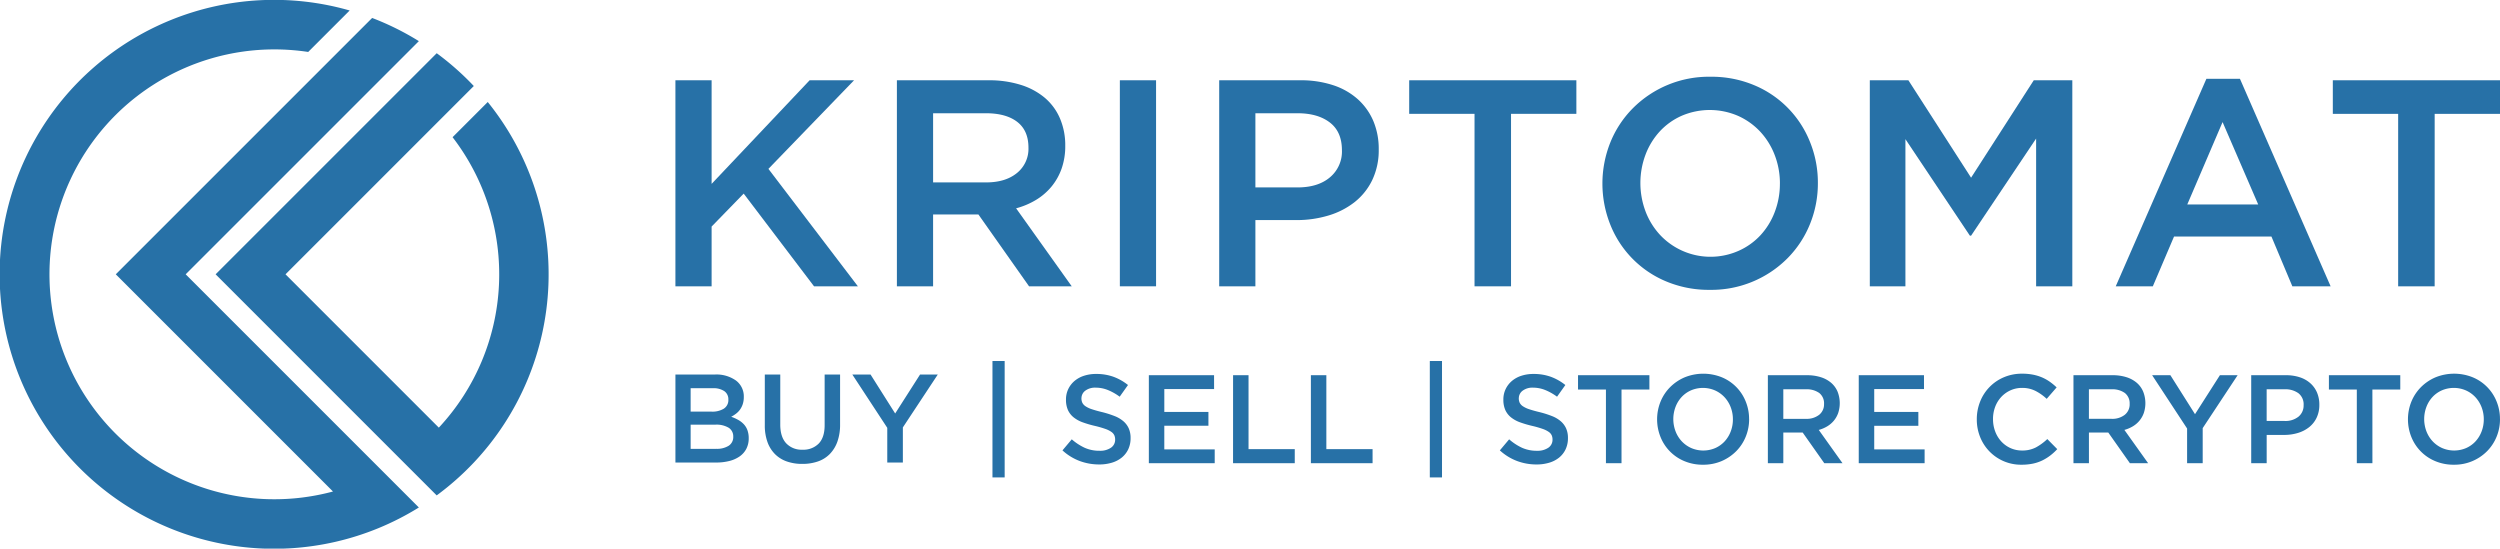
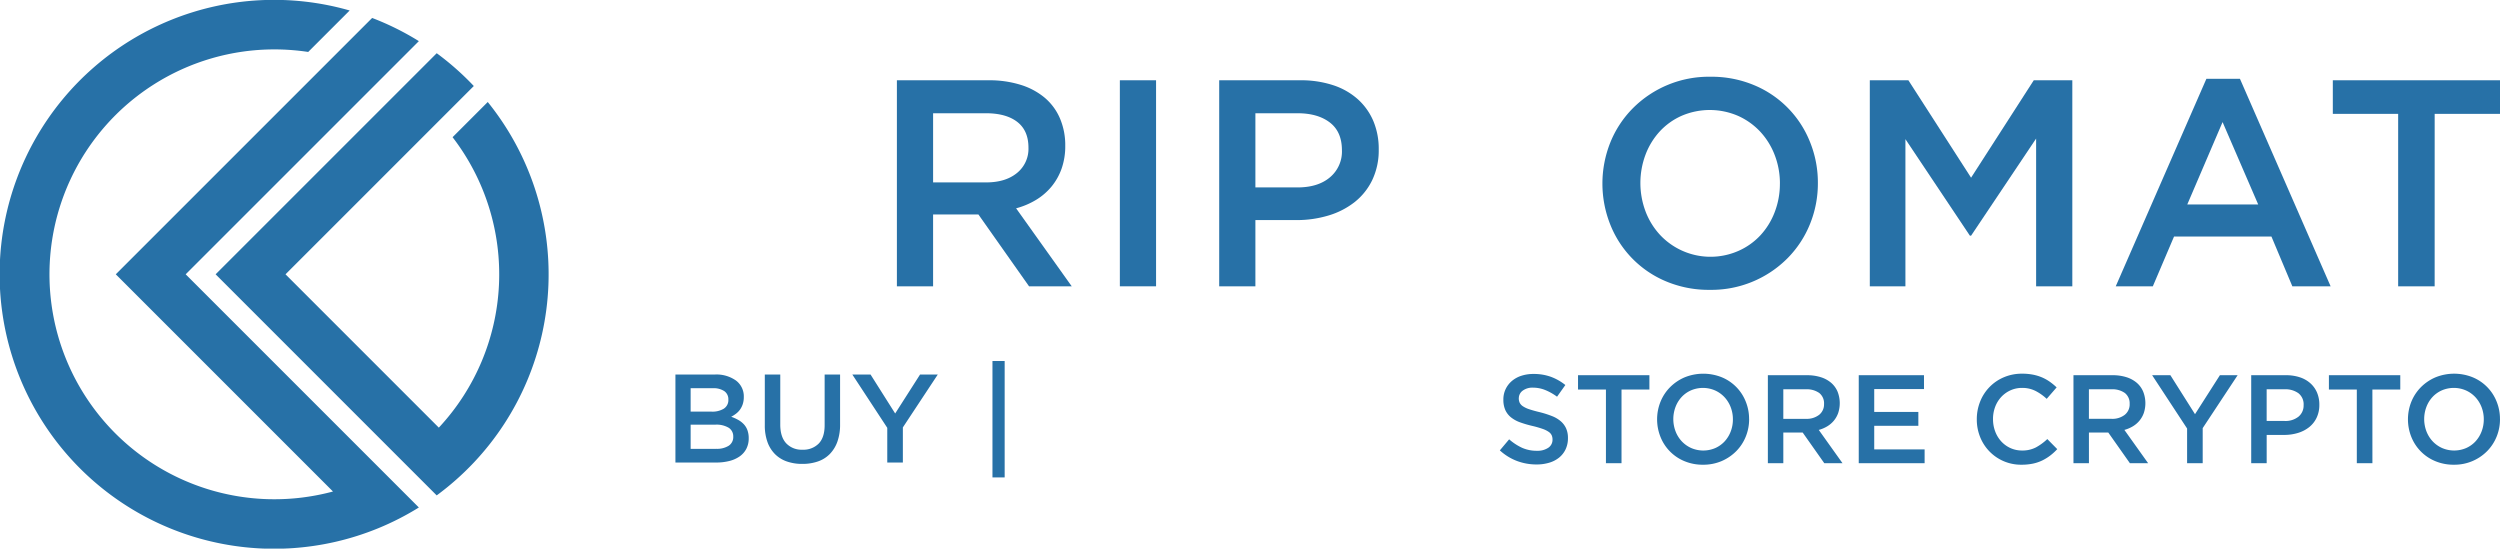
<svg xmlns="http://www.w3.org/2000/svg" width="842.583" height="184.904" viewBox="0 0 842.583 184.904">
  <g id="logo" transform="translate(0 -10.003)">
    <path id="Path_31511" data-name="Path 31511" d="M354.11,105.629,335.362,79.341a25.818,25.818,0,0,0,6.7-2.828,20.6,20.6,0,0,0,5.206-4.464A20.092,20.092,0,0,0,350.686,66a22.762,22.762,0,0,0,1.239-7.788,22.828,22.828,0,0,0-1.784-9.174,18.772,18.772,0,0,0-5.109-6.944,23.351,23.351,0,0,0-8.133-4.367,35.3,35.3,0,0,0-10.764-1.536h-30.95v69.44h12.2V81.423h15.278l17.062,24.205ZM339.526,58.907a10.467,10.467,0,0,1-3.867,8.53q-3.871,3.174-10.418,3.176H307.387V47.3h17.757q6.845,0,10.614,2.926t3.768,8.681" transform="translate(7.099 0.87)" fill="#2771a7" />
    <rect id="Rectangle_12518" data-name="Rectangle 12518" width="12.203" height="69.441" transform="translate(377.428 37.058)" fill="#2771a7" />
    <path id="Path_31512" data-name="Path 31512" d="M455.027,59.5a24.117,24.117,0,0,0-1.836-9.622,20.809,20.809,0,0,0-5.259-7.34,23.3,23.3,0,0,0-8.333-4.713,34.564,34.564,0,0,0-10.96-1.637H401.26v69.441h12.2V83.309h13.791a37.015,37.015,0,0,0,10.813-1.537,26.559,26.559,0,0,0,8.828-4.514,21.2,21.2,0,0,0,5.951-7.44A23.237,23.237,0,0,0,455.027,59.5m-12.4.3a11.328,11.328,0,0,1-4.018,9.077Q434.59,72.3,427.647,72.3H413.459v-25h14.187q6.843,0,10.912,3.124t4.067,9.374" transform="translate(9.65 0.87)" fill="#2771a7" />
-     <path id="Path_31513" data-name="Path 31513" d="M498.113,47.5h22.023V36.189H463.791V47.5h22.021v58.131h12.3Z" transform="translate(11.154 0.87)" fill="#2771a7" />
    <path id="Path_31514" data-name="Path 31514" d="M600,70.837a36.347,36.347,0,0,0-2.678-13.887,34.454,34.454,0,0,0-18.85-19.1,37.142,37.142,0,0,0-14.681-2.826A36.179,36.179,0,0,0,537.6,45.689a34.874,34.874,0,0,0-7.538,11.457,37.355,37.355,0,0,0,0,27.777,34.467,34.467,0,0,0,18.848,19.1,37.136,37.136,0,0,0,14.681,2.826,36.174,36.174,0,0,0,26.189-10.664,34.9,34.9,0,0,0,7.54-11.457A36.364,36.364,0,0,0,600,70.837m-12.8.2a26.473,26.473,0,0,1-1.736,9.574,24.154,24.154,0,0,1-4.812,7.835,22.464,22.464,0,0,1-7.391,5.259A23.318,23.318,0,0,1,546.779,88.3a24.305,24.305,0,0,1-4.862-7.886,27.265,27.265,0,0,1,0-19.146,24.184,24.184,0,0,1,4.812-7.836,22.442,22.442,0,0,1,7.391-5.259,24,24,0,0,1,19,.05,23.172,23.172,0,0,1,7.49,5.356,24.366,24.366,0,0,1,4.86,7.886,26.472,26.472,0,0,1,1.737,9.574" transform="translate(12.684 0.842)" fill="#2771a7" />
    <path id="Path_31515" data-name="Path 31515" d="M671.441,55.83v49.8h12.2V36.189H670.648L649.518,69.024,628.389,36.189h-13v69.44h12v-49.6L649.12,88.566h.4Z" transform="translate(14.8 0.87)" fill="#2771a7" />
    <path id="Path_31516" data-name="Path 31516" d="M738.19,35.705H726.881L696.328,105.64h12.5l7.143-16.765h32.835l7.042,16.765h12.9Zm6.153,42.358h-23.91l11.9-27.776Z" transform="translate(16.747 0.859)" fill="#2771a7" />
    <path id="Path_31517" data-name="Path 31517" d="M802.1,47.5h22.023V36.189H767.773V47.5h22.021v58.131h12.3Z" transform="translate(18.465 0.87)" fill="#2771a7" />
    <path id="Path_31518" data-name="Path 31518" d="M235.594,123.646h-13.3v29.661h13.727a17.8,17.8,0,0,0,4.492-.529,10.463,10.463,0,0,0,3.475-1.568,7.188,7.188,0,0,0,2.224-2.564,7.592,7.592,0,0,0,.784-3.518,7.8,7.8,0,0,0-.424-2.688,5.859,5.859,0,0,0-1.208-2.013,7.657,7.657,0,0,0-1.864-1.46,14.918,14.918,0,0,0-2.4-1.083,11.305,11.305,0,0,0,1.592-1.018,6.562,6.562,0,0,0,1.354-1.376,6.757,6.757,0,0,0,.931-1.84,7.48,7.48,0,0,0,.363-2.415,6.653,6.653,0,0,0-2.628-5.553,11.321,11.321,0,0,0-7.116-2.034m-1.058,12.5h-7.116v-7.883h7.5a6.421,6.421,0,0,1,3.876,1,3.311,3.311,0,0,1,1.337,2.818,3.414,3.414,0,0,1-1.525,3.071,7.358,7.358,0,0,1-4.069,1m1.525,12.541h-8.643V140.55h8.261a8.011,8.011,0,0,1,4.6,1.061,3.415,3.415,0,0,1,1.5,2.963,3.468,3.468,0,0,1-1.525,3.071,7.357,7.357,0,0,1-4.194,1.041m41.732-25.041h-5.211v17.076q0,4.11-1.991,6.187a7.218,7.218,0,0,1-5.466,2.076,7.116,7.116,0,0,1-5.507-2.162q-1.993-2.162-1.993-6.31V123.647h-5.211v17.076a16.426,16.426,0,0,0,.89,5.654,11.026,11.026,0,0,0,2.542,4.09,10.5,10.5,0,0,0,3.983,2.477,15.505,15.505,0,0,0,5.211.825,15.874,15.874,0,0,0,5.274-.825,10.33,10.33,0,0,0,4-2.5,11.456,11.456,0,0,0,2.564-4.173,16.938,16.938,0,0,0,.908-5.8V123.646Zm21.145,17.836,11.779-17.838h-5.973l-8.39,13.135-8.3-13.135h-6.142l11.778,17.967v11.694h5.254V141.482Z" transform="translate(5.346 12.583)" fill="#2771a7" />
    <rect id="Rectangle_12519" data-name="Rectangle 12519" width="4.11" height="39.234" transform="translate(334.493 131.674)" fill="#2771a7" />
-     <path id="Path_31519" data-name="Path 31519" d="M311.052,131.7a3.154,3.154,0,0,1,1.27-2.522,5.5,5.5,0,0,1,3.559-1.036,10.909,10.909,0,0,1,4.026.782,18.105,18.105,0,0,1,4.025,2.268l2.8-3.941a17.41,17.41,0,0,0-4.9-2.775,16.964,16.964,0,0,0-5.867-.953,12.846,12.846,0,0,0-4.067.616,9.337,9.337,0,0,0-3.2,1.757,8.233,8.233,0,0,0-2.1,2.732,8.071,8.071,0,0,0-.763,3.538,8.478,8.478,0,0,0,.657,3.518,6.76,6.76,0,0,0,1.907,2.457,10.71,10.71,0,0,0,3.093,1.695,35.682,35.682,0,0,0,4.216,1.227,34.378,34.378,0,0,1,3.367.974,8.436,8.436,0,0,1,2.034,1,2.894,2.894,0,0,1,1.017,1.163,3.567,3.567,0,0,1,.276,1.441,3.214,3.214,0,0,1-1.419,2.753,6.444,6.444,0,0,1-3.835,1.018,11.994,11.994,0,0,1-5-1,18.152,18.152,0,0,1-4.364-2.859l-3.135,3.728a17.911,17.911,0,0,0,5.8,3.58,18.721,18.721,0,0,0,6.568,1.166,14.623,14.623,0,0,0,4.278-.594,9.689,9.689,0,0,0,3.347-1.736,8.024,8.024,0,0,0,2.183-2.8,8.7,8.7,0,0,0,.782-3.771,7.869,7.869,0,0,0-.615-3.239,6.865,6.865,0,0,0-1.8-2.415,10.2,10.2,0,0,0-2.987-1.76,33.752,33.752,0,0,0-4.129-1.315q-2.119-.506-3.494-.974a8.593,8.593,0,0,1-2.162-1.015,3.117,3.117,0,0,1-1.08-1.188,3.572,3.572,0,0,1-.3-1.524m44.7-7.753H333.761v29.658h22.2v-4.658h-16.99v-7.965h14.871v-4.661H338.974V128.61H355.75Zm6.4,29.658h20.8v-4.745H367.36V123.949h-5.211Zm26.226,0h20.8v-4.745H393.587V123.949h-5.212v29.658Z" transform="translate(53.438 12.514)" fill="#2771a7" />
-     <rect id="Rectangle_12520" data-name="Rectangle 12520" width="4.11" height="39.234" transform="translate(481.894 131.674)" fill="#2771a7" />
    <path id="Path_31520" data-name="Path 31520" d="M404.117,131.736a3.156,3.156,0,0,1,1.27-2.525,5.494,5.494,0,0,1,3.559-1.036,10.909,10.909,0,0,1,4.026.782A18.151,18.151,0,0,1,417,131.226l2.8-3.941a17.4,17.4,0,0,0-4.894-2.775,16.968,16.968,0,0,0-5.868-.953,12.949,12.949,0,0,0-4.066.613,9.4,9.4,0,0,0-3.2,1.76,8.254,8.254,0,0,0-2.1,2.732,8.069,8.069,0,0,0-.762,3.538,8.452,8.452,0,0,0,.657,3.518,6.737,6.737,0,0,0,1.905,2.457,10.689,10.689,0,0,0,3.093,1.695,35.693,35.693,0,0,0,4.216,1.227,34.354,34.354,0,0,1,3.367.974,8.39,8.39,0,0,1,2.032,1,2.887,2.887,0,0,1,1.018,1.163,3.566,3.566,0,0,1,.276,1.441,3.21,3.21,0,0,1-1.419,2.753,6.446,6.446,0,0,1-3.836,1.018,11.986,11.986,0,0,1-5-1,18.155,18.155,0,0,1-4.364-2.859l-3.134,3.728a17.918,17.918,0,0,0,5.8,3.58,18.706,18.706,0,0,0,6.567,1.166,14.624,14.624,0,0,0,4.278-.594,9.714,9.714,0,0,0,3.348-1.736,8.017,8.017,0,0,0,2.179-2.8,8.7,8.7,0,0,0,.782-3.771,7.868,7.868,0,0,0-.616-3.242,6.893,6.893,0,0,0-1.8-2.412,10.2,10.2,0,0,0-2.984-1.76,33.419,33.419,0,0,0-4.131-1.315q-2.119-.506-3.494-.974a8.594,8.594,0,0,1-2.162-1.015,3.135,3.135,0,0,1-1.082-1.188,3.563,3.563,0,0,1-.3-1.521m34.614-2.925h9.407v-4.829H424.07v4.829h9.407v24.829h5.252V128.81Zm43.007,9.958a15.481,15.481,0,0,0-1.145-5.933,14.707,14.707,0,0,0-8.049-8.154A16.749,16.749,0,0,0,460,124.7a15.566,15.566,0,0,0-4.913,3.329,14.922,14.922,0,0,0-3.22,4.894,15.936,15.936,0,0,0,0,11.863,14.7,14.7,0,0,0,8.052,8.154,15.854,15.854,0,0,0,6.271,1.207,15.689,15.689,0,0,0,6.271-1.224,15.531,15.531,0,0,0,4.913-3.329,14.822,14.822,0,0,0,3.22-4.894,15.5,15.5,0,0,0,1.145-5.93m-5.468.084a11.331,11.331,0,0,1-.74,4.09,10.352,10.352,0,0,1-2.057,3.347,9.616,9.616,0,0,1-3.155,2.246,10.259,10.259,0,0,1-8.114-.022,9.892,9.892,0,0,1-3.2-2.289,10.279,10.279,0,0,1-2.076-3.369,11.62,11.62,0,0,1,0-8.176,10.258,10.258,0,0,1,2.054-3.347,9.6,9.6,0,0,1,3.158-2.246,10.252,10.252,0,0,1,8.111.022,9.882,9.882,0,0,1,3.2,2.289,10.4,10.4,0,0,1,2.076,3.366,11.292,11.292,0,0,1,.741,4.09m36.947,14.787-8.007-11.226a11.088,11.088,0,0,0,2.859-1.21,8.733,8.733,0,0,0,2.224-1.905,8.63,8.63,0,0,0,1.464-2.586,10.593,10.593,0,0,0-.231-7.246,8.094,8.094,0,0,0-2.184-2.963,9.925,9.925,0,0,0-3.473-1.866,15.091,15.091,0,0,0-4.6-.656H488.052v29.658h5.209V143.3h6.527l7.286,10.338h6.142Zm-6.231-19.957a4.465,4.465,0,0,1-1.652,3.644,6.8,6.8,0,0,1-4.446,1.354H493.26v-9.955h7.582a7.241,7.241,0,0,1,4.538,1.25,4.407,4.407,0,0,1,1.606,3.706m33.686-9.7H518.683v29.658h22.2v-4.658H523.9v-7.965h14.871v-4.658H523.9v-7.715h16.776Z" transform="translate(107.776 12.482)" fill="#2771a7" />
    <path id="Path_31521" data-name="Path 31521" d="M526.325,148.893l-3.347-3.391a18.19,18.19,0,0,1-3.855,2.818,9.789,9.789,0,0,1-4.661,1.039,9.3,9.3,0,0,1-3.917-.825,9.557,9.557,0,0,1-3.115-2.268A10.288,10.288,0,0,1,505.4,142.9a11.646,11.646,0,0,1-.721-4.129,11.481,11.481,0,0,1,.721-4.112,10.079,10.079,0,0,1,2.032-3.326,9.681,9.681,0,0,1,3.115-2.246,9.272,9.272,0,0,1,3.917-.825A9.832,9.832,0,0,1,519,129.277a16.641,16.641,0,0,1,3.771,2.67l3.347-3.858a19.823,19.823,0,0,0-2.246-1.863,14.556,14.556,0,0,0-2.583-1.464,15.212,15.212,0,0,0-3.071-.953,18.7,18.7,0,0,0-3.71-.341,15.378,15.378,0,0,0-6.183,1.21,14.749,14.749,0,0,0-7.987,8.2,15.9,15.9,0,0,0-1.123,5.973,15.7,15.7,0,0,0,1.145,6.017,14.792,14.792,0,0,0,13.94,9.278,18.342,18.342,0,0,0,3.79-.36,13.809,13.809,0,0,0,3.158-1.058,15.951,15.951,0,0,0,2.691-1.655,18.657,18.657,0,0,0,2.39-2.179m30.632,4.747-8.006-11.226a11.135,11.135,0,0,0,2.859-1.21,8.732,8.732,0,0,0,2.224-1.905,8.631,8.631,0,0,0,1.464-2.586,10.57,10.57,0,0,0-.234-7.246,7.982,7.982,0,0,0-2.181-2.963,9.927,9.927,0,0,0-3.473-1.866,15.11,15.11,0,0,0-4.6-.656H531.793v29.658h5.213V143.3h6.524l7.286,10.338h6.142Zm-6.228-19.957a4.474,4.474,0,0,1-1.652,3.644,6.8,6.8,0,0,1-4.449,1.354H537v-9.955h7.582a7.237,7.237,0,0,1,4.535,1.25,4.411,4.411,0,0,1,1.609,3.706m24.618,8.136,11.778-17.838h-5.973l-8.39,13.135-8.3-13.135h-6.147l11.781,17.964V153.64h5.255V141.82Zm39.316-7.883a10.29,10.29,0,0,0-.782-4.109,8.865,8.865,0,0,0-2.246-3.136,9.933,9.933,0,0,0-3.557-2.012,14.721,14.721,0,0,0-4.68-.7H591.7V153.64h5.212v-9.535H602.8a15.789,15.789,0,0,0,4.619-.656,11.307,11.307,0,0,0,3.768-1.928,9.033,9.033,0,0,0,2.542-3.177,9.928,9.928,0,0,0,.931-4.408m-5.3.127a4.844,4.844,0,0,1-1.714,3.879,7,7,0,0,1-4.683,1.46h-6.057V128.727h6.057a7.452,7.452,0,0,1,4.661,1.334,4.732,4.732,0,0,1,1.736,4m23.18-5.252h9.4v-4.829H617.886v4.829h9.407V153.64h5.255Zm43,9.958a15.539,15.539,0,0,0-1.142-5.933,14.734,14.734,0,0,0-8.049-8.154,16.748,16.748,0,0,0-12.544.017,15.544,15.544,0,0,0-4.916,3.329,14.922,14.922,0,0,0-3.22,4.894,15.976,15.976,0,0,0,0,11.863,14.726,14.726,0,0,0,8.052,8.154A15.854,15.854,0,0,0,660,154.147a15.453,15.453,0,0,0,11.187-4.554,14.956,14.956,0,0,0,3.22-4.894,15.522,15.522,0,0,0,1.142-5.93m-5.463.084a11.268,11.268,0,0,1-.743,4.09,10.345,10.345,0,0,1-2.054,3.347,9.639,9.639,0,0,1-3.158,2.246,10.26,10.26,0,0,1-8.114-.022,9.928,9.928,0,0,1-3.2-2.289,10.385,10.385,0,0,1-2.076-3.369,11.62,11.62,0,0,1,0-8.176,10.329,10.329,0,0,1,2.054-3.347,9.628,9.628,0,0,1,3.158-2.246,10.259,10.259,0,0,1,8.114.022,9.925,9.925,0,0,1,3.2,2.289,10.386,10.386,0,0,1,2.076,3.366,11.256,11.256,0,0,1,.743,4.09" transform="translate(167.033 12.48)" fill="#2771a7" />
    <path id="Path_31522" data-name="Path 31522" d="M92.453,16.655a76.074,76.074,0,0,1,11.421.857L117.851,3.536a92.5,92.5,0,1,0,23.316,167.506L129,158.873,62.579,92.453,129,26.035l12.169-12.169a92.068,92.068,0,0,0-15.744-7.811l-13.2,13.2L88.487,42.992,39.025,92.453l73.2,73.2a75.808,75.808,0,1,1-19.766-149M147.9,40.778,117.089,71.593,96.226,92.453,147.9,144.131a75.79,75.79,0,0,0,4.632-97.891l11.857-11.858a92.445,92.445,0,0,1-4.708,121.53,93.1,93.1,0,0,1-12.5,11.057l-11.943-11.942L72.672,92.453l62.572-62.571L147.187,17.94a93.152,93.152,0,0,1,12.5,11.055Z" transform="translate(0 10)" fill="#2771a7" fill-rule="evenodd" />
-     <path id="Path_31523" data-name="Path 31523" d="M253.636,66.048,282.5,36.189H267.524L234.491,71.107V36.189h-12.2v69.44h12.2V85.491L245.3,74.381l23.709,31.248h14.78Z" transform="translate(5.346 0.87)" fill="#2771a7" />
  </g>
</svg>